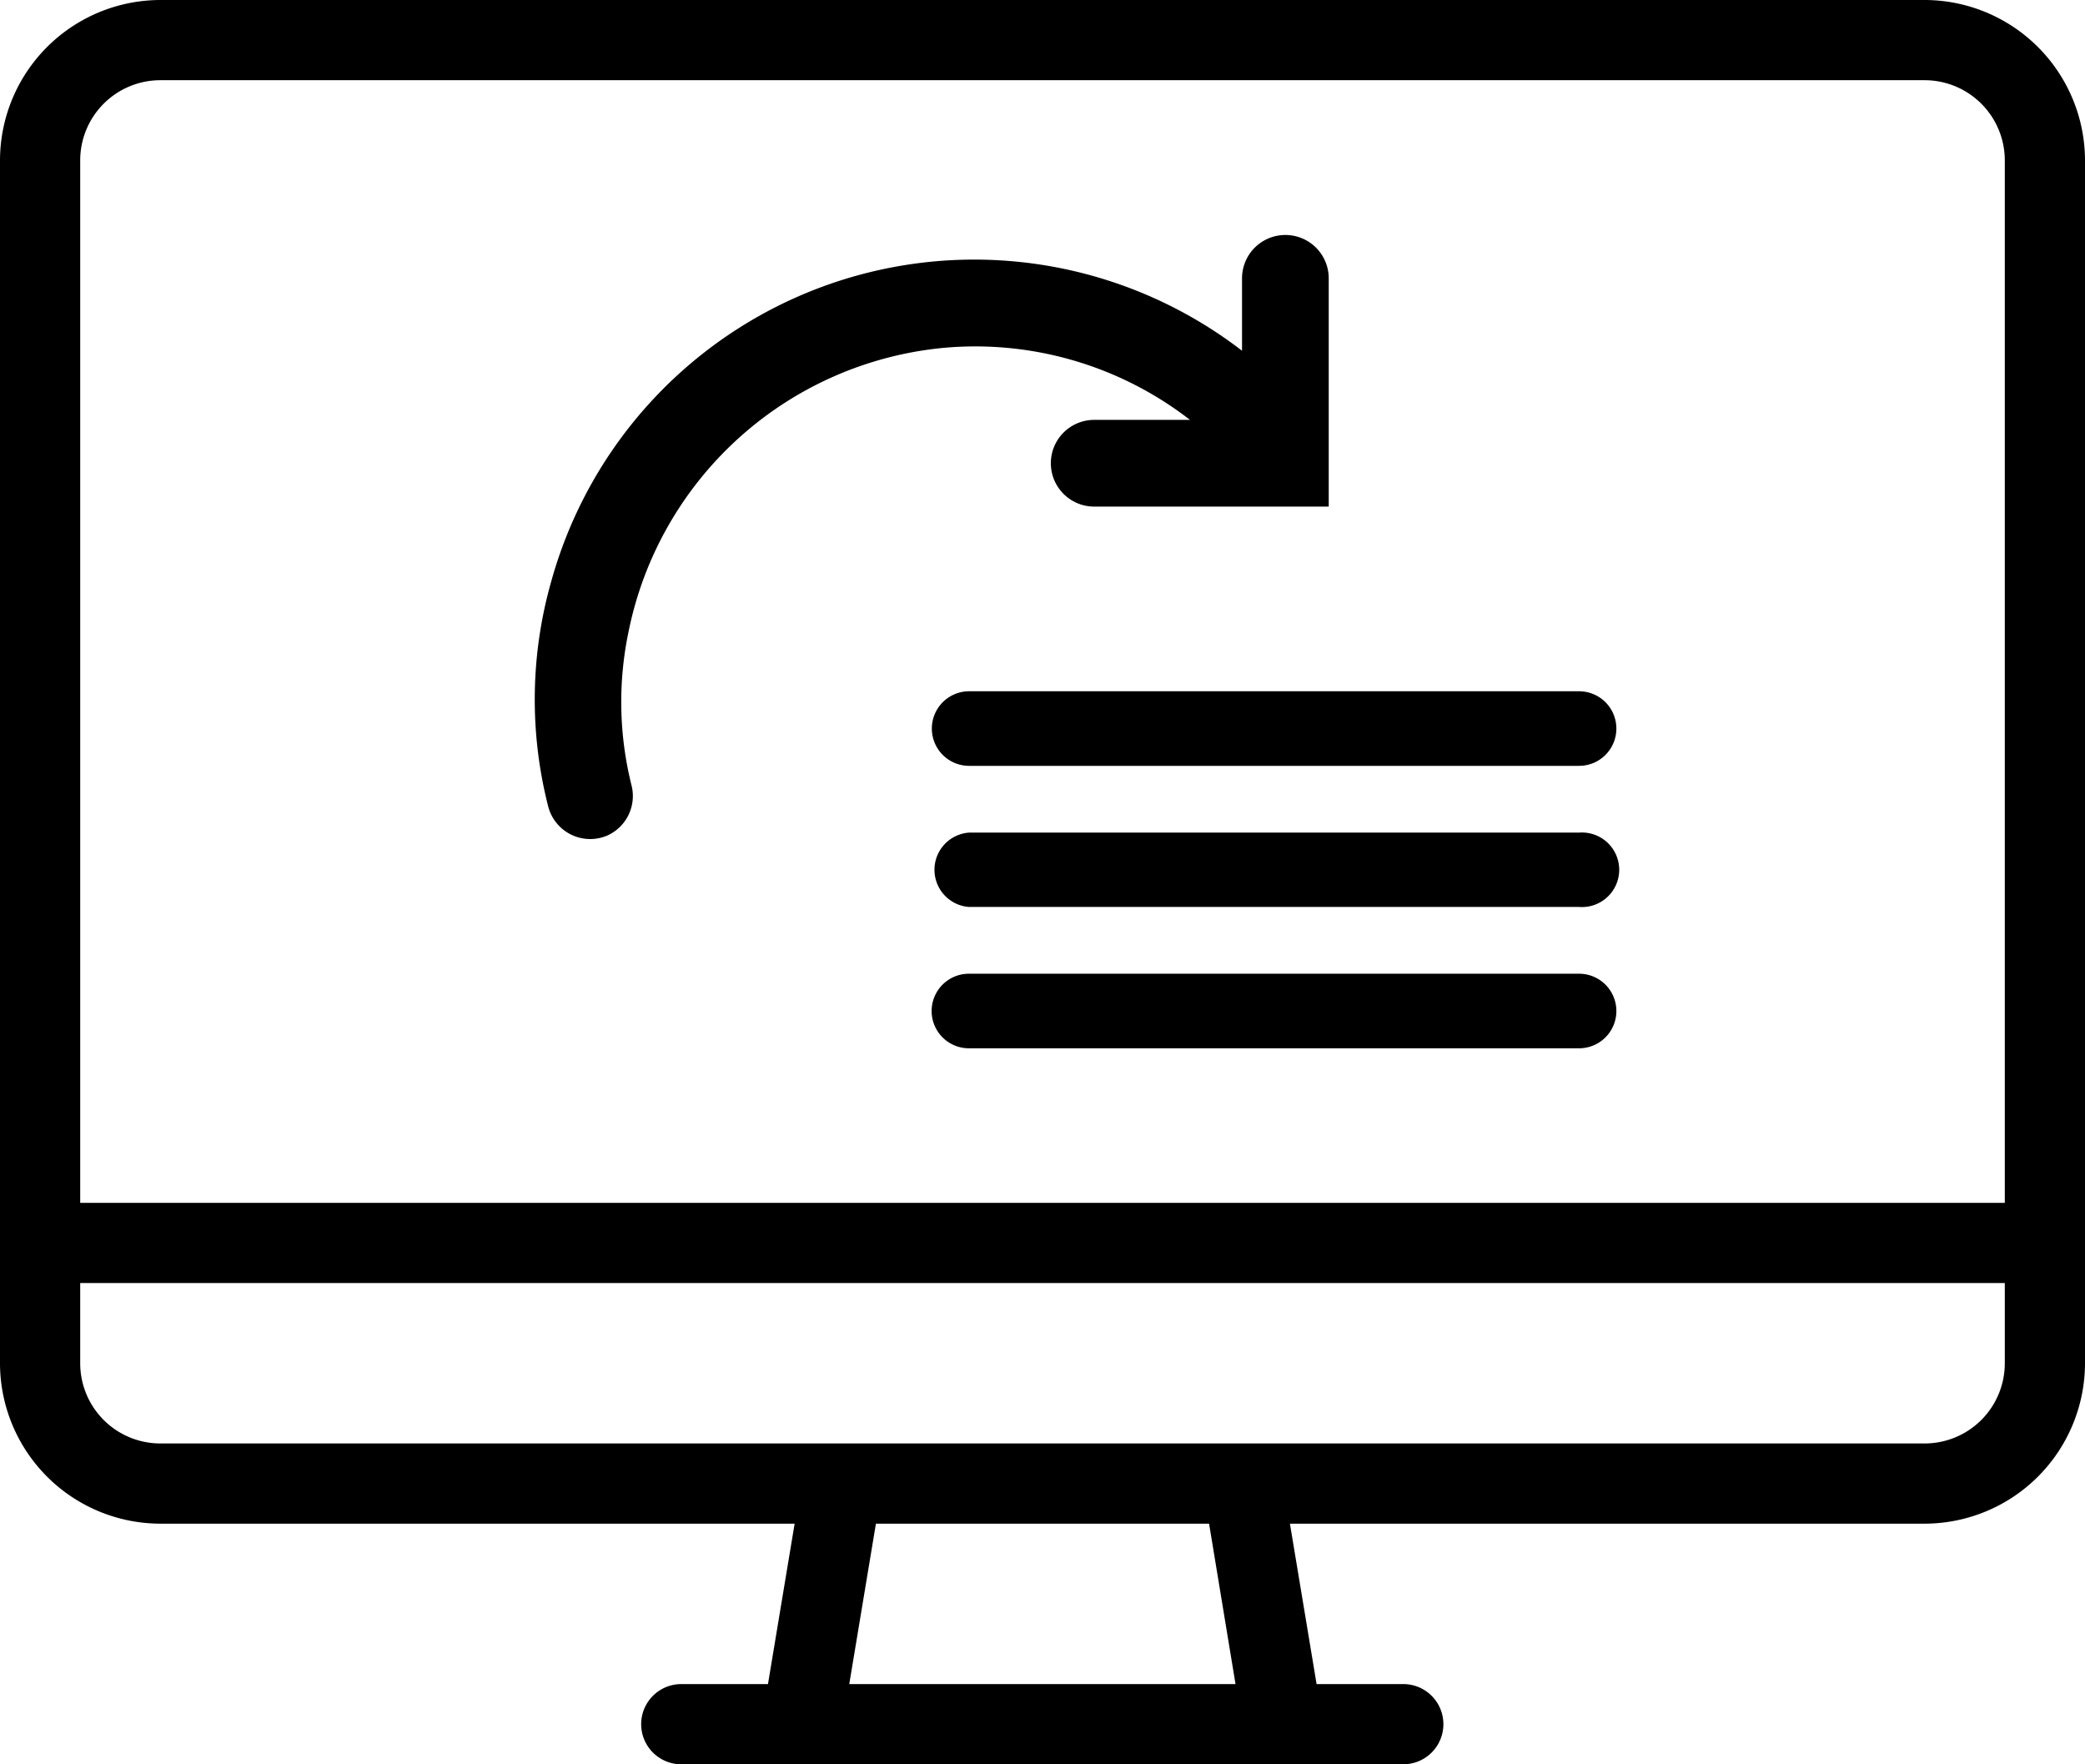
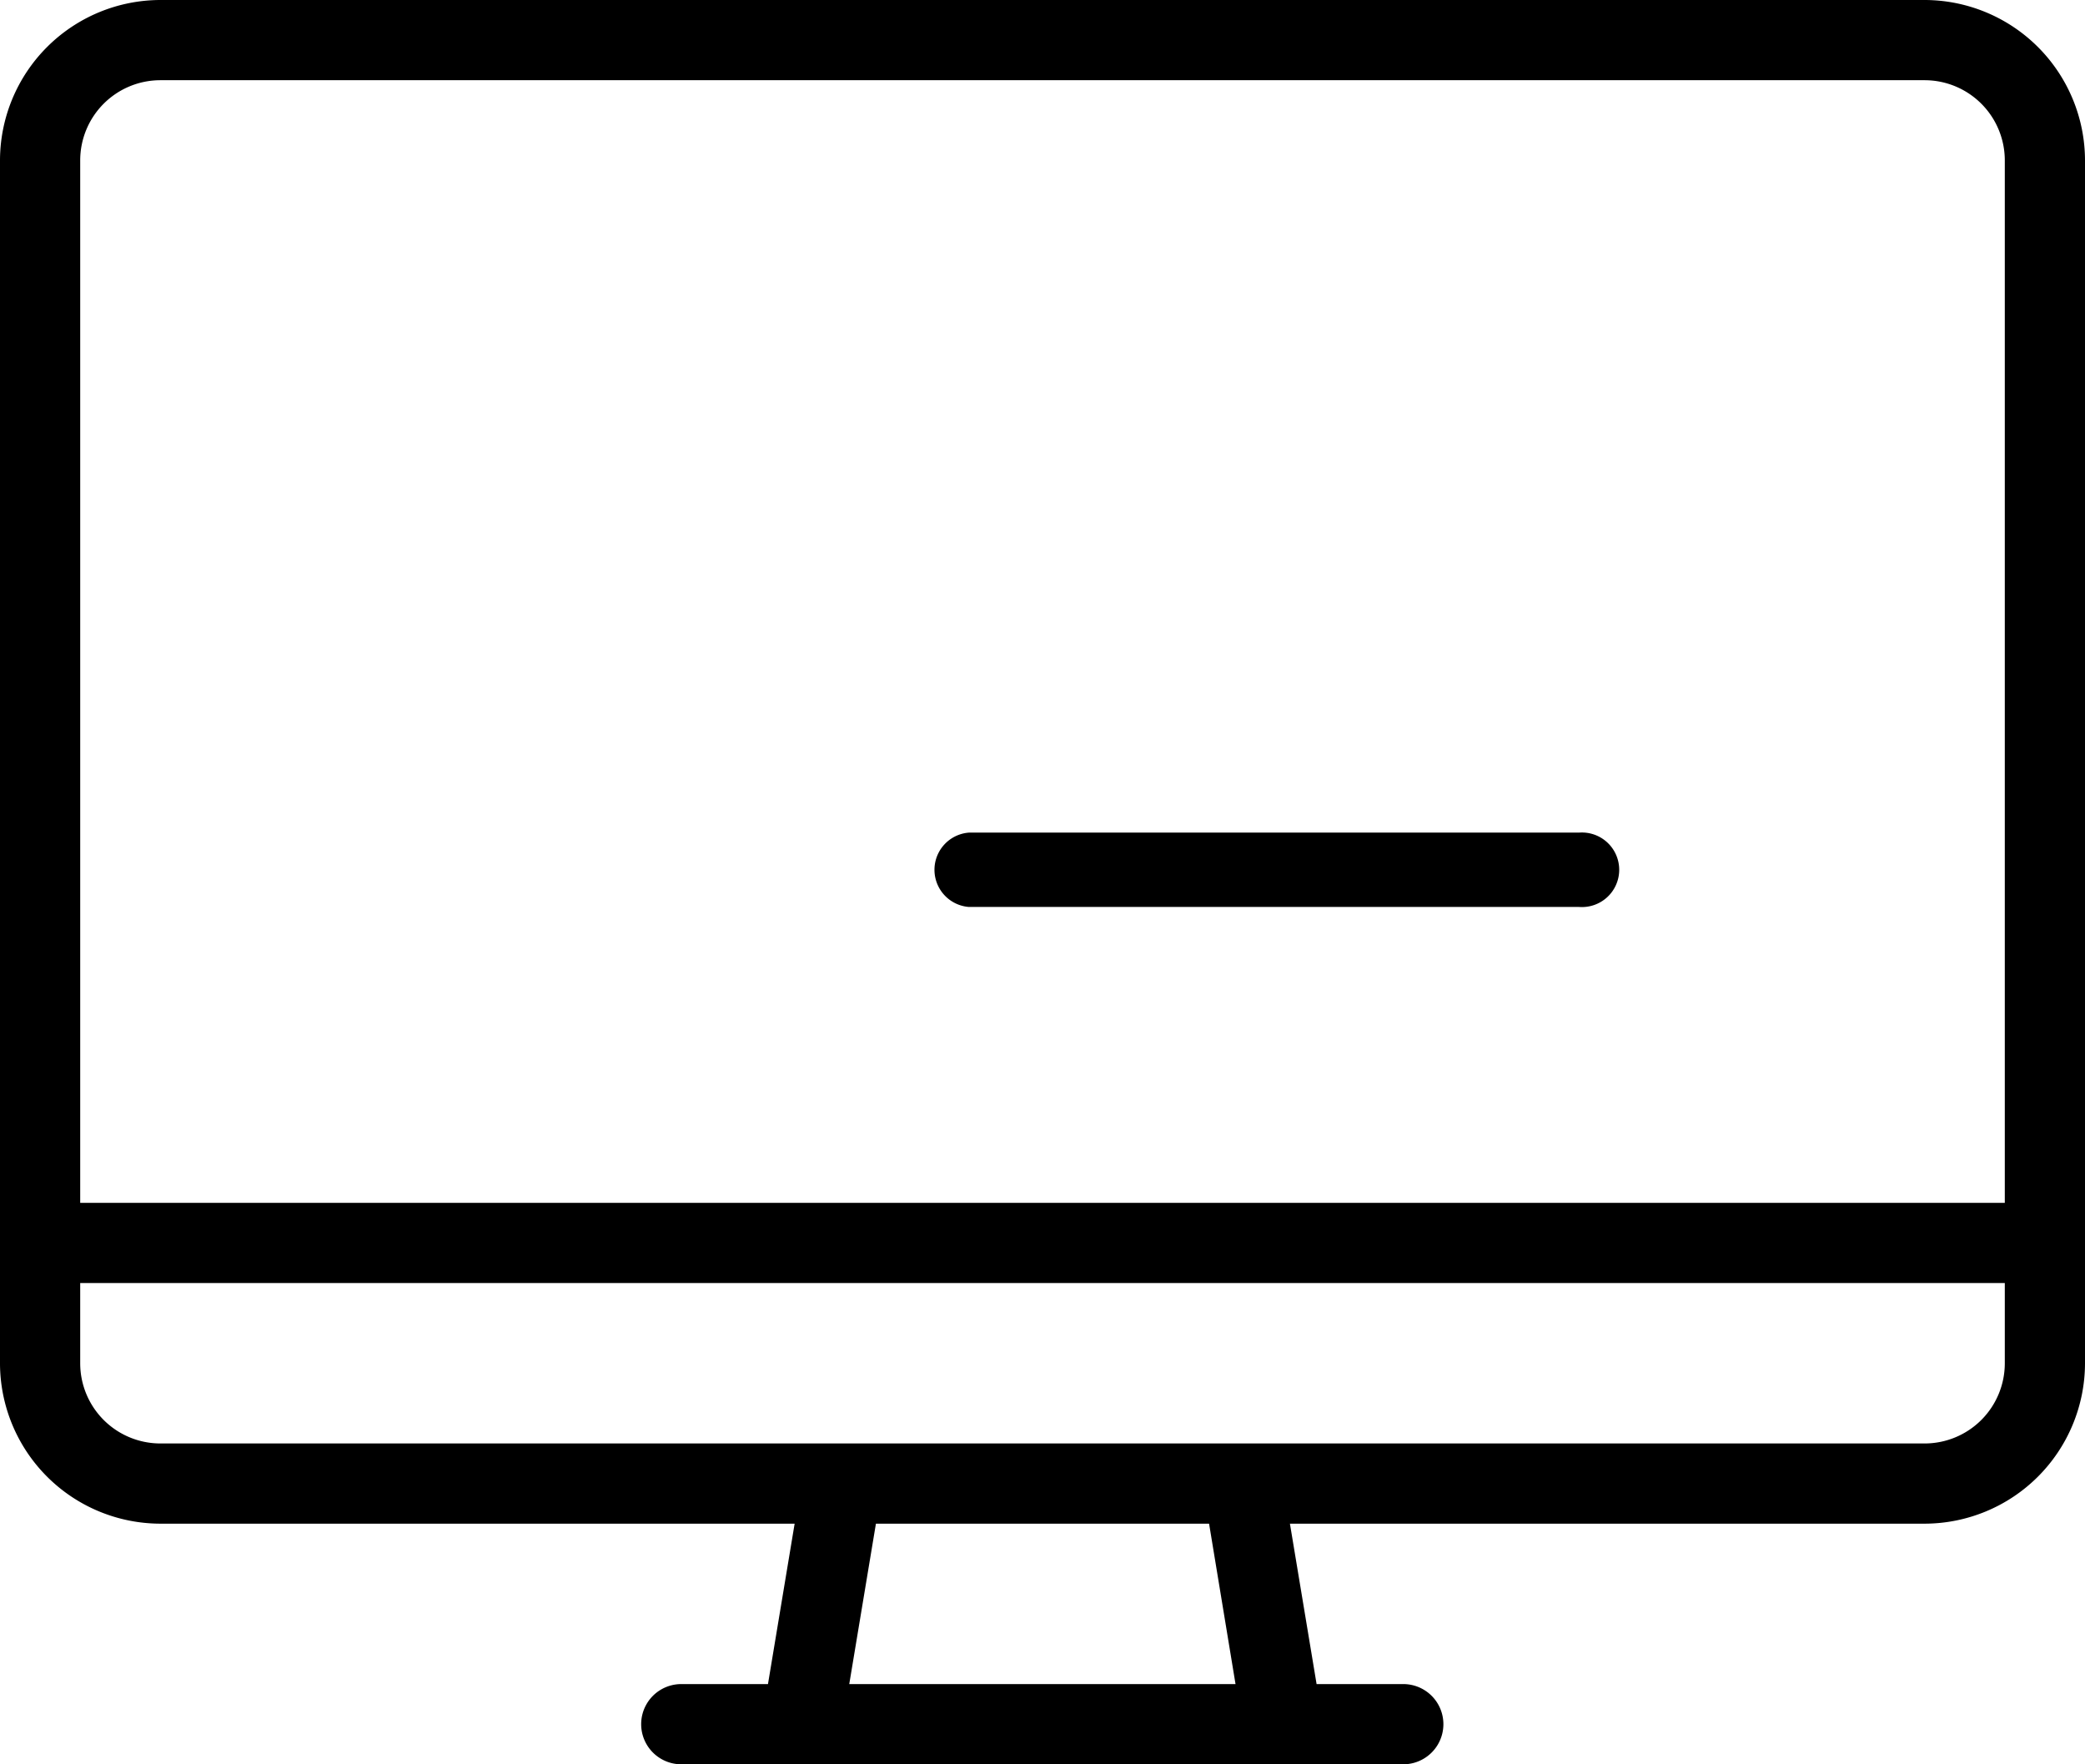
<svg xmlns="http://www.w3.org/2000/svg" viewBox="0 0 96.19 81.39">
  <g id="Layer_2" data-name="Layer 2">
    <g id="Layer_1-2" data-name="Layer 1">
      <path d="M88.79,0H7.4A7.41,7.41,0,0,0,0,7.4V62.89a7.41,7.41,0,0,0,7.4,7.4H36.66l-1.23,7.4h-4a1.85,1.85,0,0,0,0,3.7H64.74a1.85,1.85,0,1,0,0-3.7h-4l-1.23-7.4H88.79a7.41,7.41,0,0,0,7.4-7.4V7.4A7.41,7.41,0,0,0,88.79,0ZM7.4,3.7H88.79a3.7,3.7,0,0,1,3.7,3.7V55.49H3.7V7.4A3.7,3.7,0,0,1,7.4,3.7ZM57,77.69H39.18l1.23-7.4H55.78Zm31.78-11.1H7.4a3.7,3.7,0,0,1-3.7-3.7v-3.7H92.49v3.7A3.7,3.7,0,0,1,88.79,66.59Z" />
-       <path d="M44.71,35.33H72.85a1.72,1.72,0,0,0,0-3.44H44.71a1.72,1.72,0,1,0,0,3.44h0" />
      <path d="M72.85,41.84a1.72,1.72,0,1,0,0-3.43H44.7a1.72,1.72,0,0,0,0,3.43Z" />
-       <path d="M72.85,48.36a1.72,1.72,0,0,0,0-3.44H44.7a1.72,1.72,0,0,0,0,3.44Z" />
-       <path d="M29,29.13a16.41,16.41,0,0,1,14.5-13.08A16.17,16.17,0,0,1,54.9,19.37H50.48a2,2,0,0,0,0,4H61.3V12.84a2,2,0,0,0-4,0v3.34A20.25,20.25,0,0,0,25.44,26.79a19.92,19.92,0,0,0-.15,10.41,2,2,0,0,0,2.76,1.33h0a2,2,0,0,0,1.08-2.32A15.82,15.82,0,0,1,29,29.13Z" />
    </g>
  </g>
</svg>